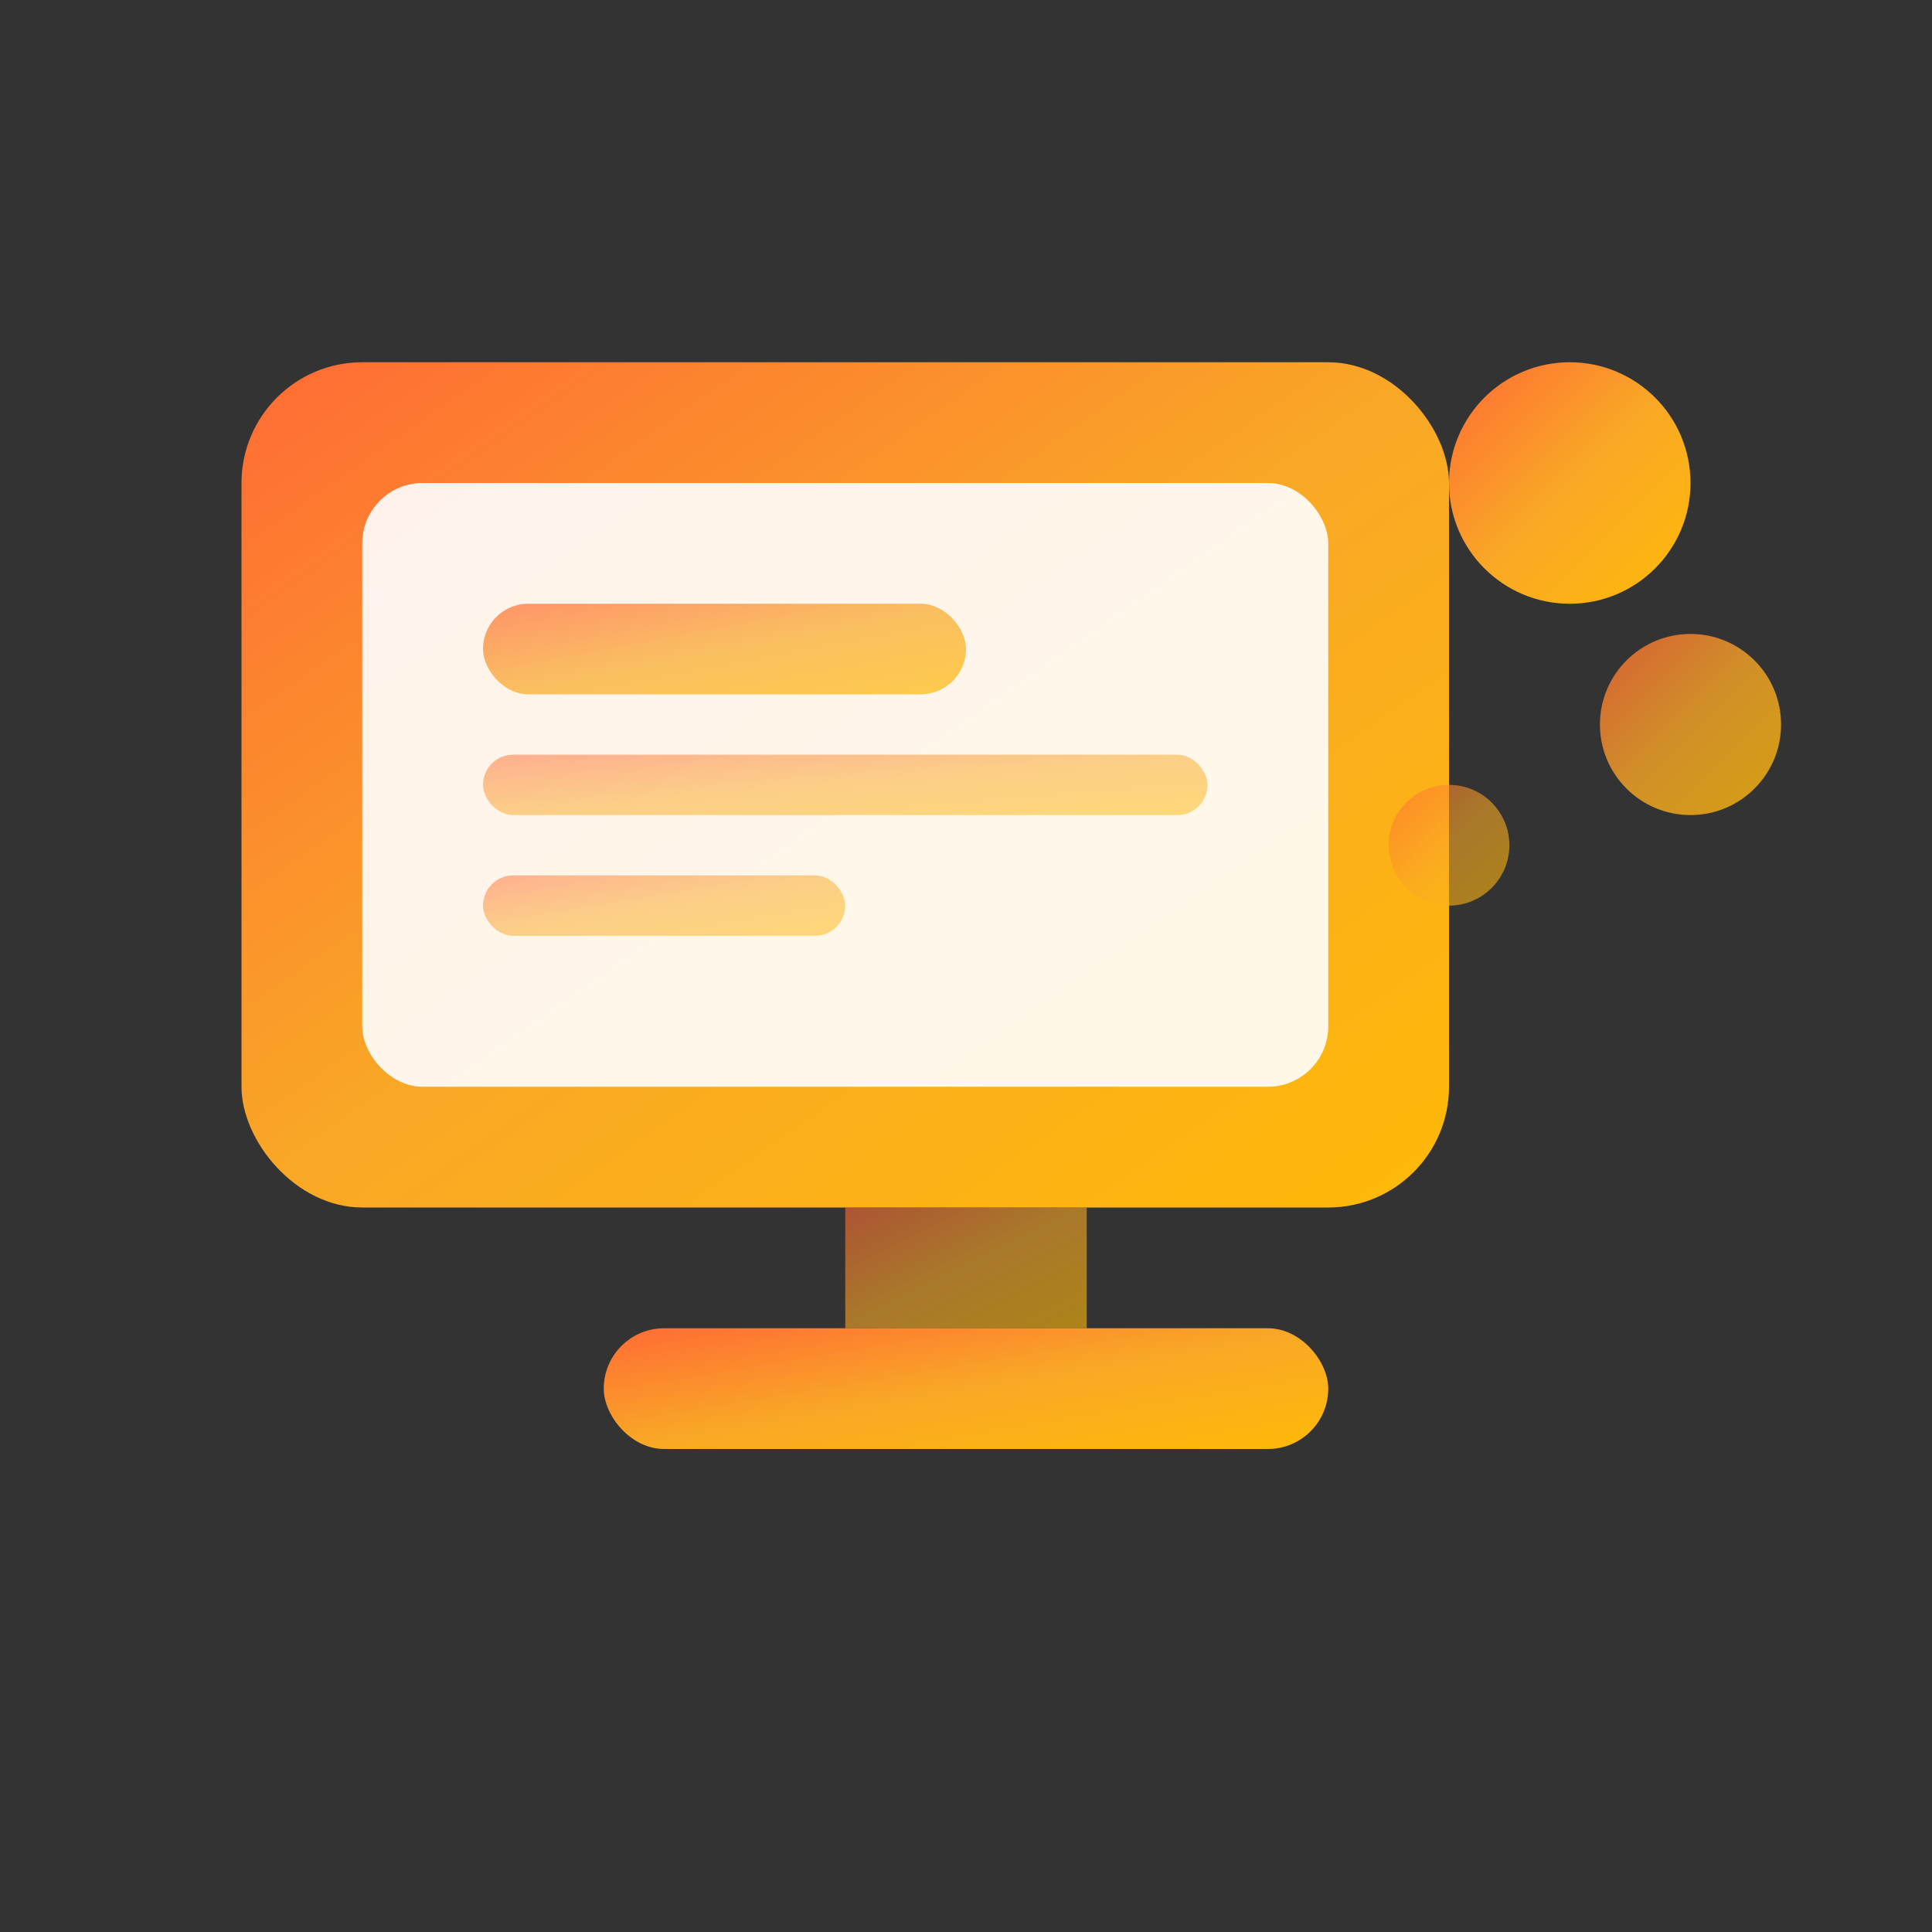
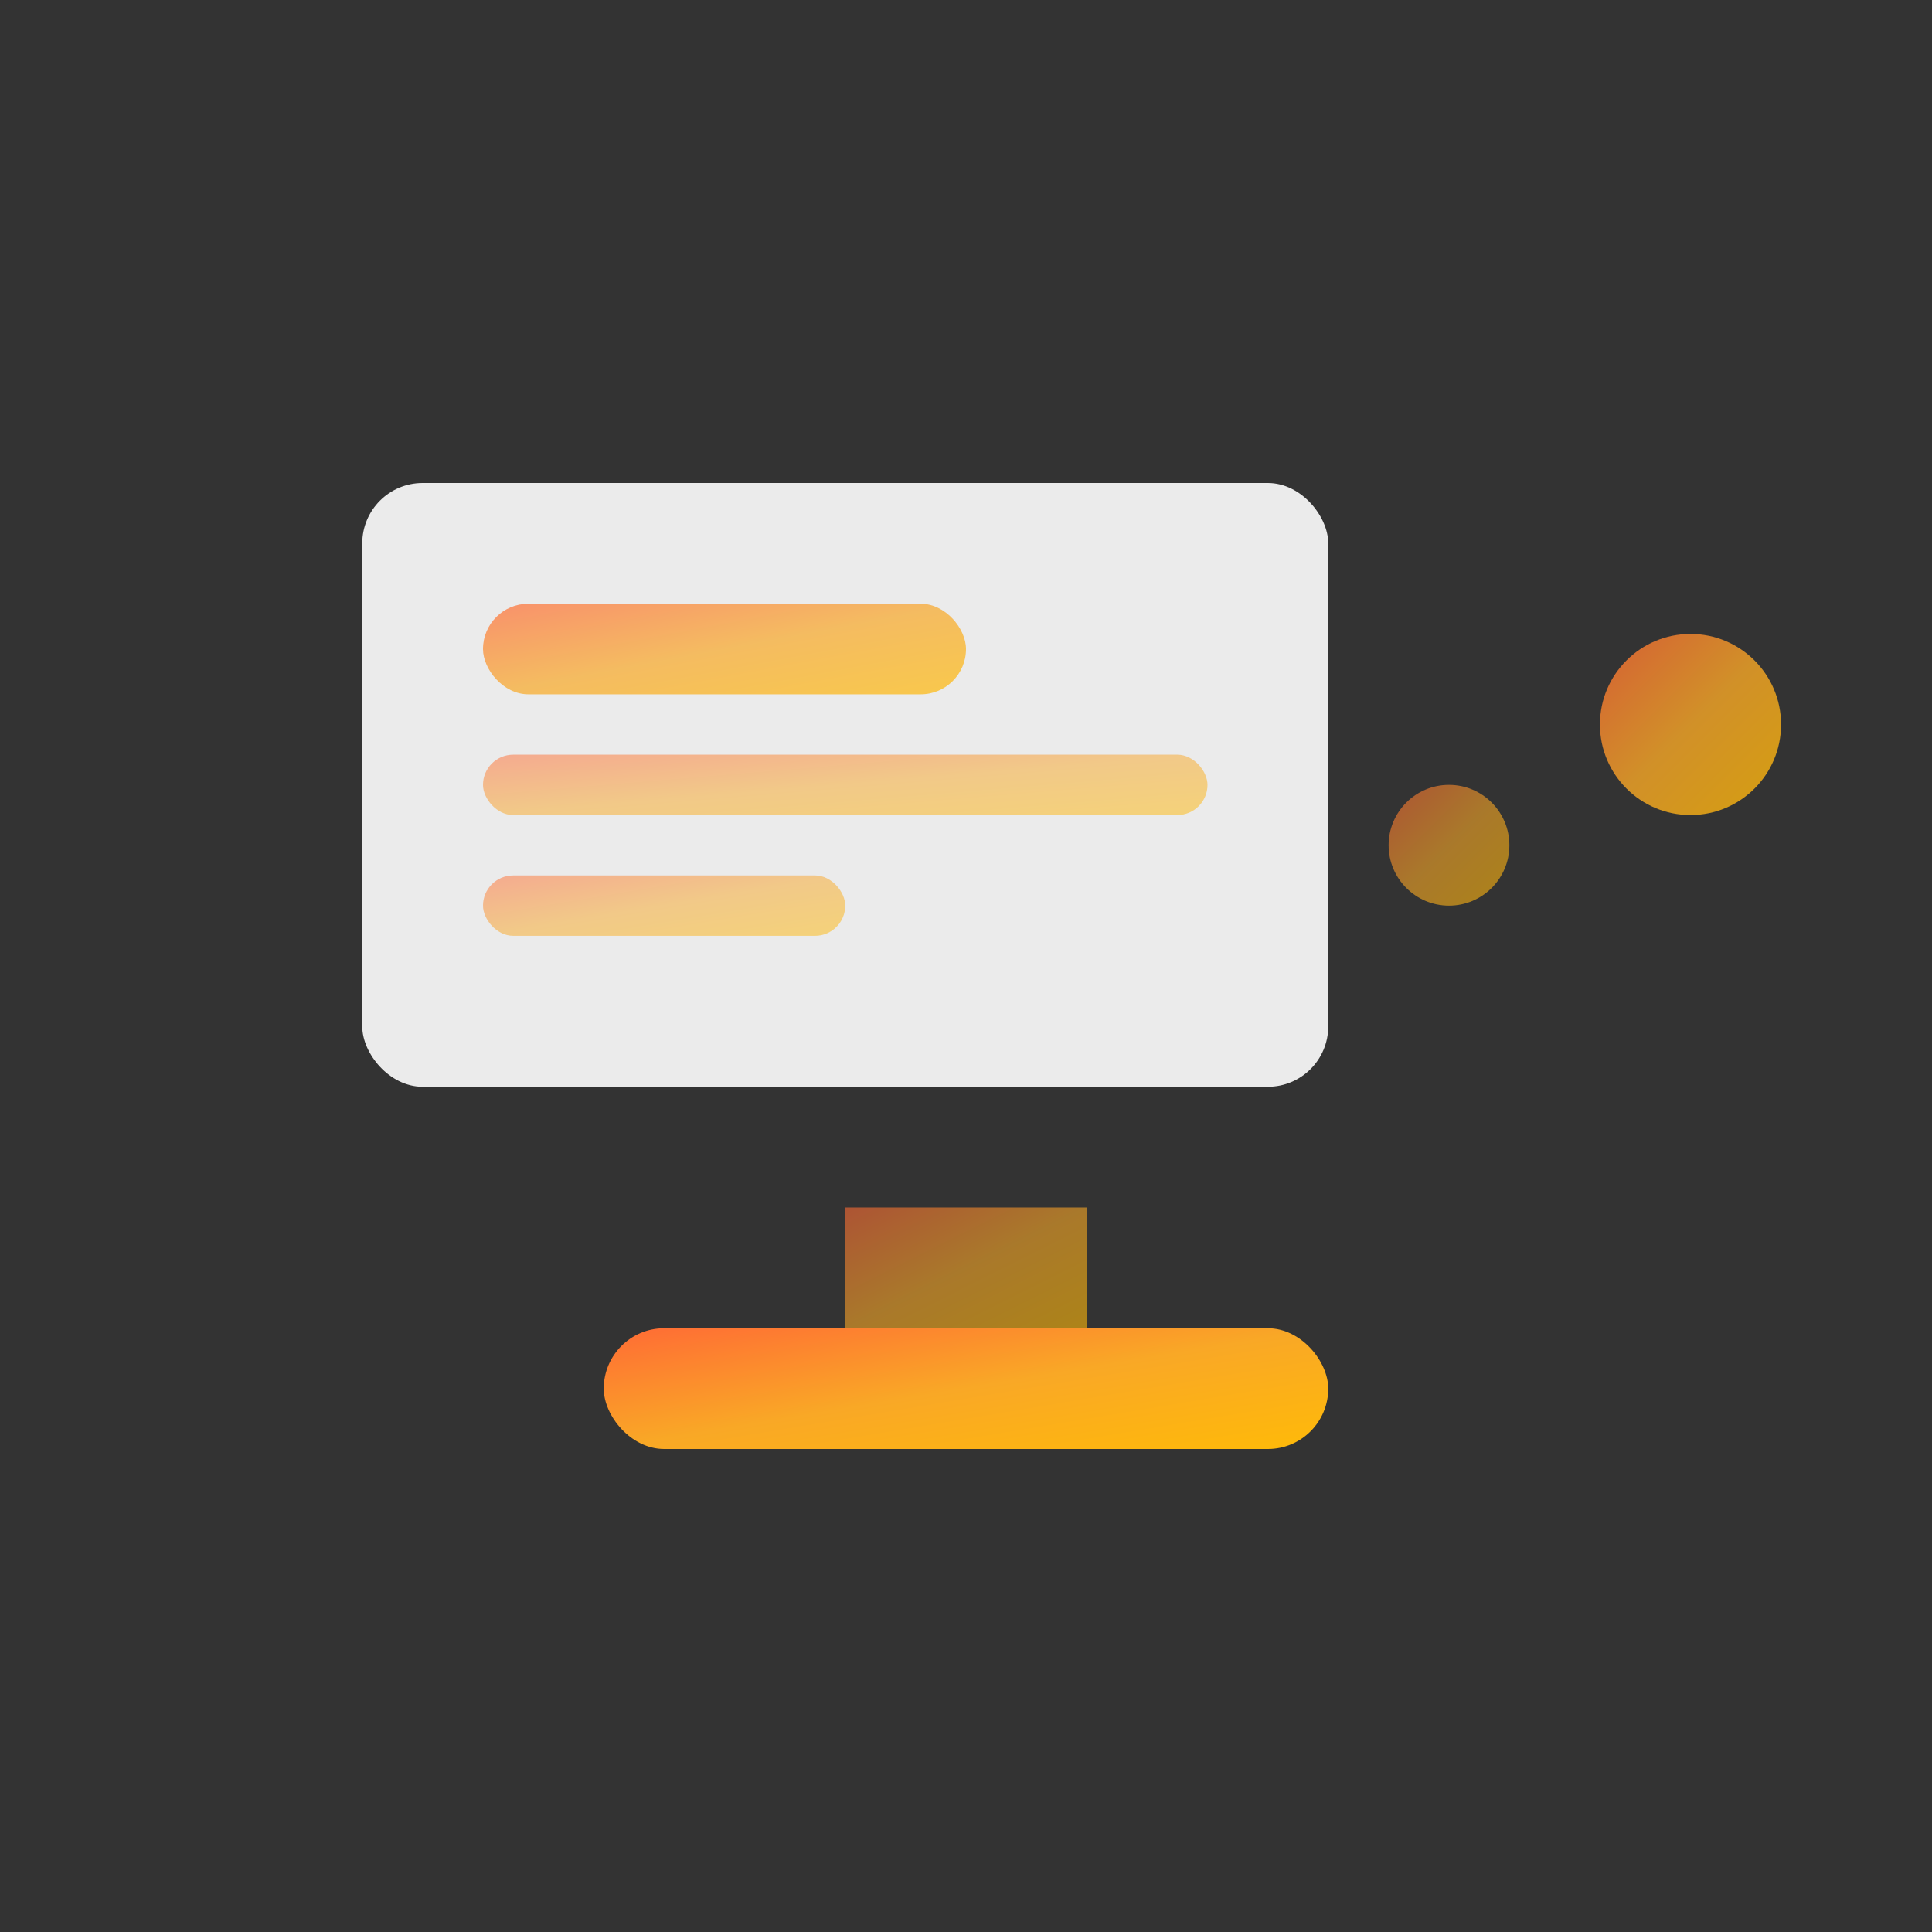
<svg xmlns="http://www.w3.org/2000/svg" width="32" height="32" viewBox="0 0 32 32" fill="none">
  <rect x="0" y="0" width="32" height="32" fill="#333333" stroke="none" />
  <defs>
    <linearGradient id="gradient" x1="0%" y1="0%" x2="100%" y2="100%">
      <stop offset="0%" style="stop-color:#FF6B35;stop-opacity:1" />
      <stop offset="50%" style="stop-color:#F9A826;stop-opacity:1" />
      <stop offset="100%" style="stop-color:#FFBA08;stop-opacity:1" />
    </linearGradient>
  </defs>
-   <rect x="4" y="6" width="20" height="14" rx="2" fill="url(#gradient)" />
  <rect x="6" y="8" width="16" height="10" rx="1" fill="white" fill-opacity="0.9" />
  <rect x="8" y="10" width="8" height="1.5" rx="0.75" fill="url(#gradient)" fill-opacity="0.7" />
  <rect x="8" y="12.5" width="12" height="1" rx="0.5" fill="url(#gradient)" fill-opacity="0.5" />
  <rect x="8" y="14.5" width="6" height="1" rx="0.5" fill="url(#gradient)" fill-opacity="0.5" />
-   <circle cx="26" cy="8" r="2" fill="url(#gradient)" />
  <circle cx="28" cy="12" r="1.5" fill="url(#gradient)" fill-opacity="0.8" />
  <circle cx="24" cy="14" r="1" fill="url(#gradient)" fill-opacity="0.6" />
  <rect x="14" y="20" width="4" height="2" fill="url(#gradient)" fill-opacity="0.6" />
  <rect x="10" y="22" width="12" height="2" rx="1" fill="url(#gradient)" />
</svg>